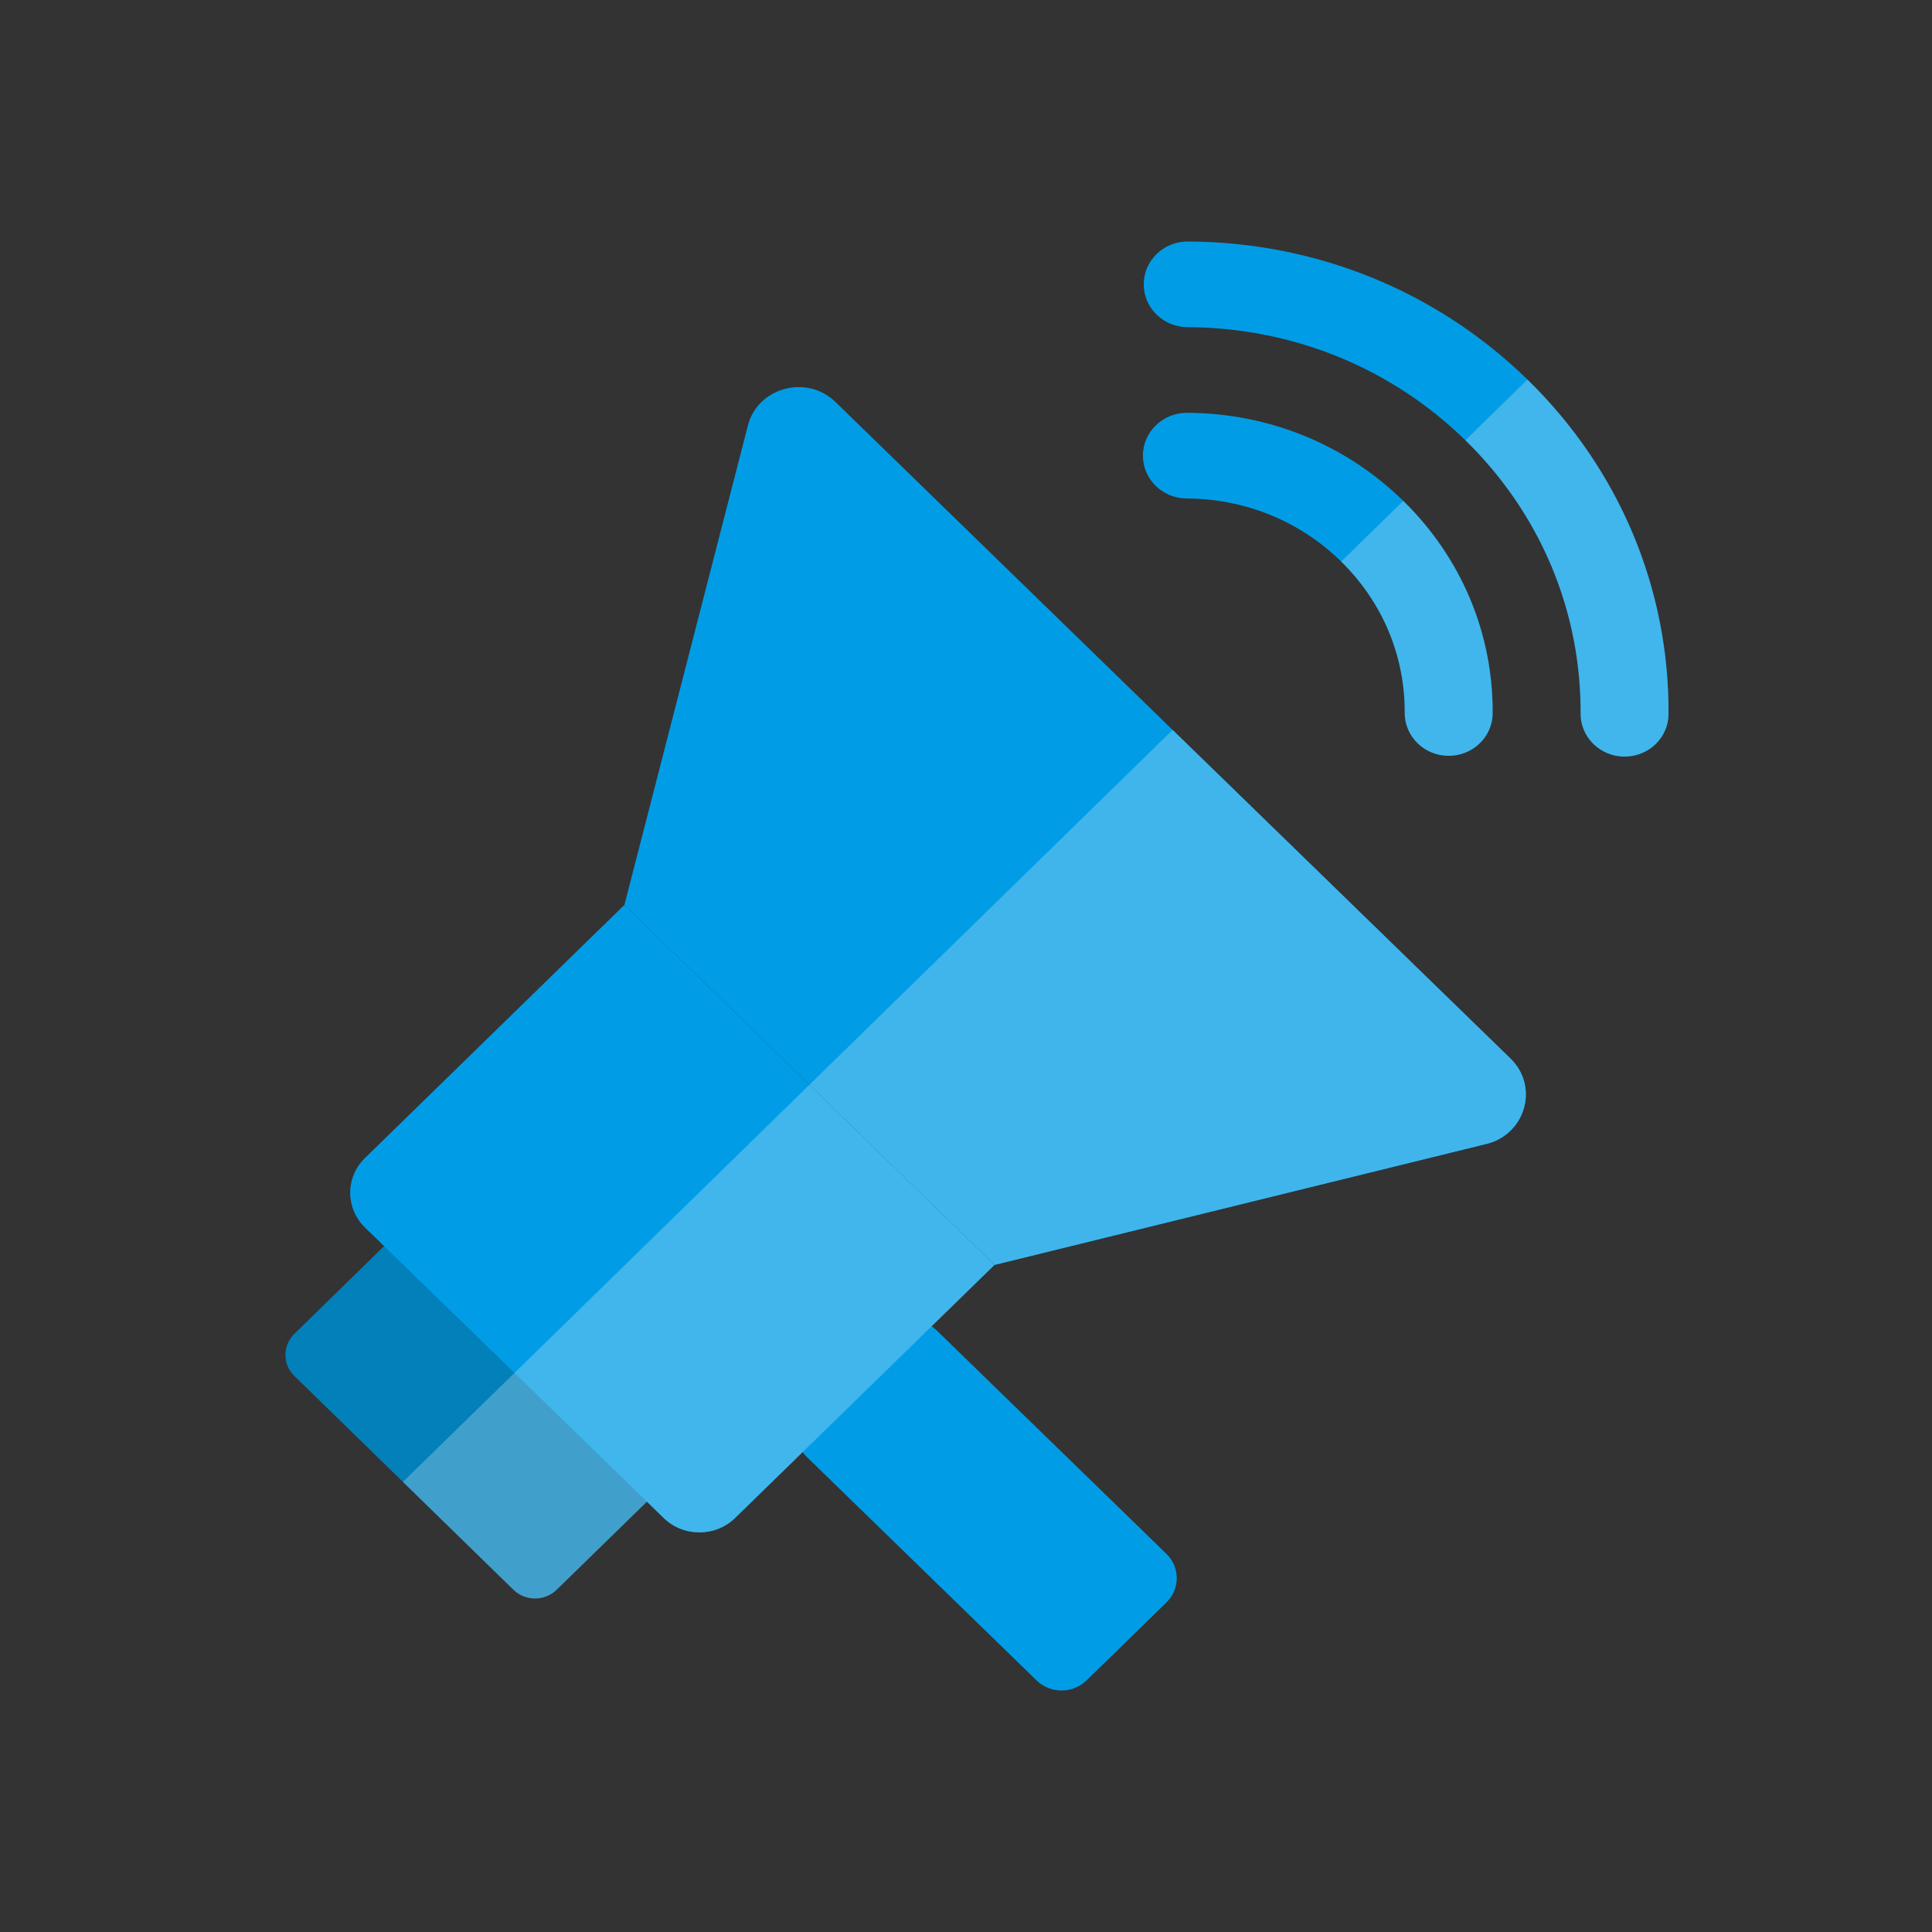
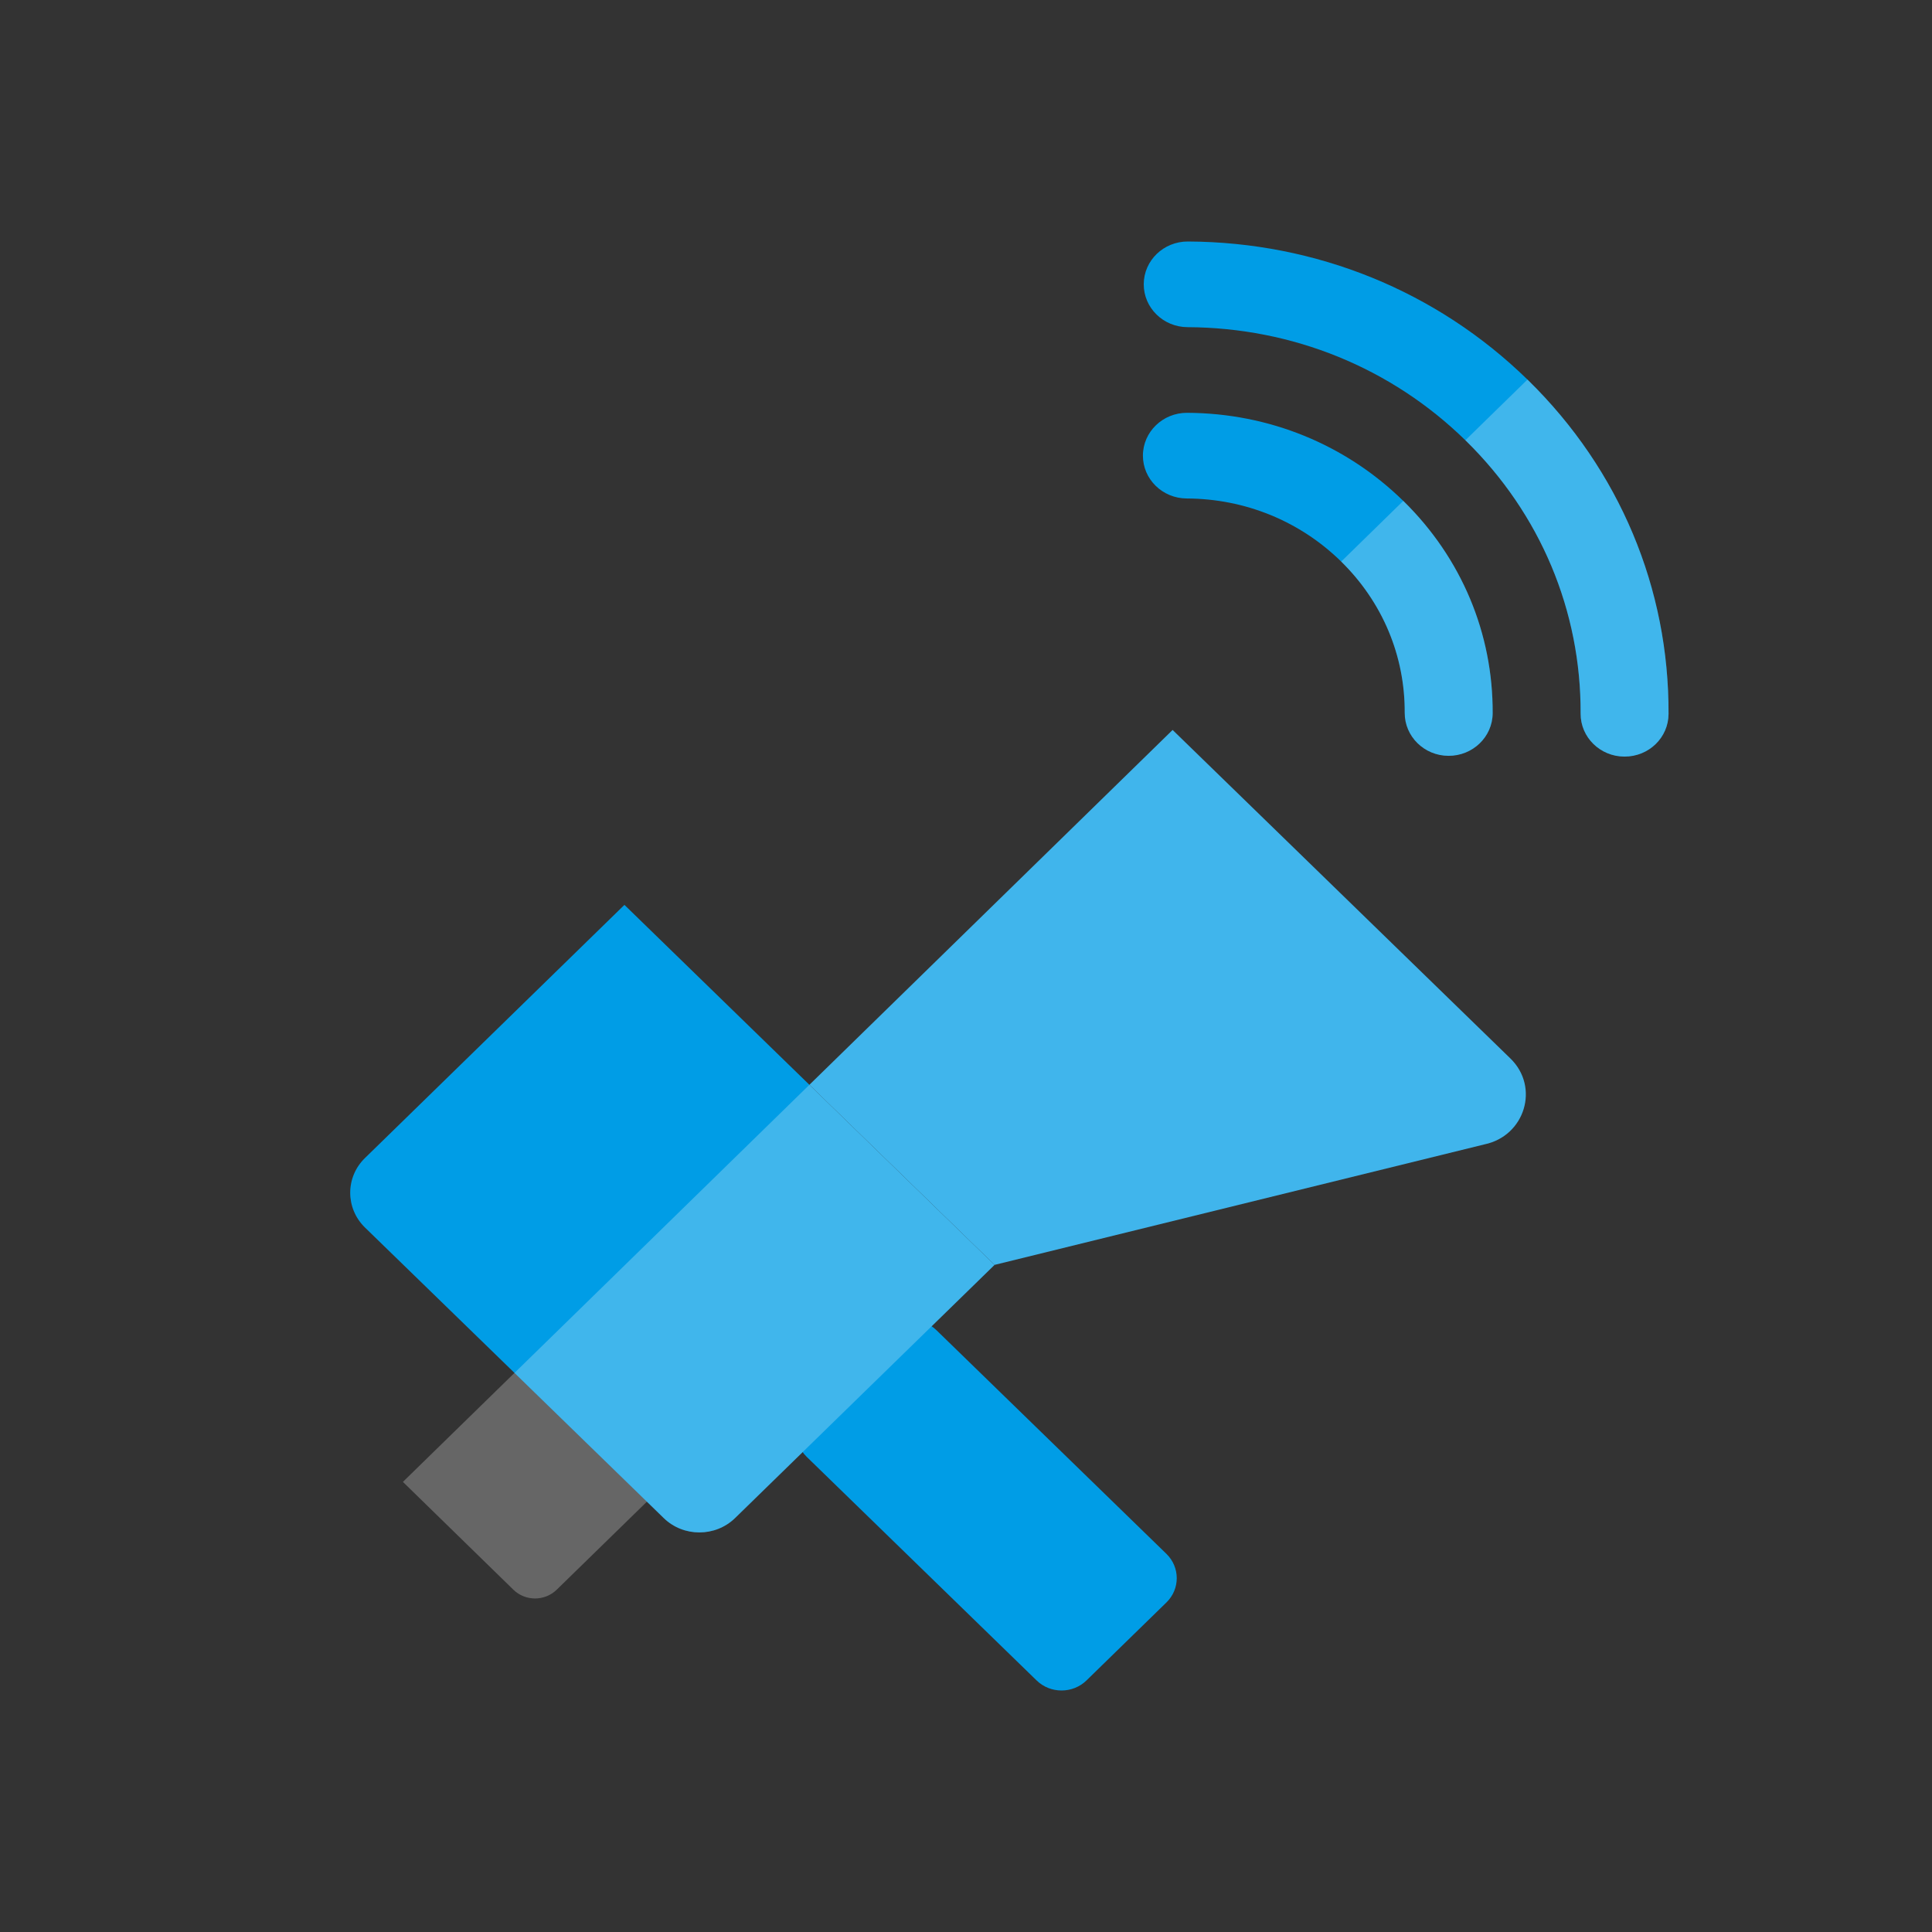
<svg xmlns="http://www.w3.org/2000/svg" width="88px" height="88px" viewBox="0 0 88 88" version="1.1">
  <rect x="0" y="0" width="88" height="88" fill="#333333" stroke="none" />
  <title>ICON_PRESS RELEASE</title>
  <g id="ICON_PRESS-RELEASE" stroke="none" stroke-width="1" fill="none" fill-rule="evenodd">
    <path d="M76,32.52 C75.996,33.59 75.107,34.466 73.988,34.462 C72.883,34.458 71.99,33.581 71.995,32.503 C72.015,27.822 70.165,23.414 66.784,20.09 C66.771,20.078 66.759,20.065 66.745,20.053 C63.369,16.752 58.877,14.923 54.089,14.902 C52.983,14.896 52.09,14.018 52.096,12.941 C52.101,11.864 53.002,10.995 54.109,11 C59.957,11.026 65.446,13.261 69.574,17.289 C69.593,17.307 69.611,17.326 69.63,17.343 C73.764,21.407 76.026,26.798 76,32.52 L76,32.52 Z" id="Path" fill="#009DE6" fill-rule="nonzero" />
    <path d="M65.976,34.427 C64.871,34.422 63.978,33.544 63.983,32.466 C63.996,29.871 62.97,27.427 61.094,25.583 C59.213,23.737 56.715,22.717 54.054,22.705 C52.947,22.701 52.054,21.824 52.058,20.746 C52.064,19.669 52.964,18.799 54.071,18.803 C57.795,18.818 61.29,20.243 63.917,22.815 C63.926,22.821 63.933,22.829 63.94,22.836 C66.568,25.422 68.007,28.849 67.989,32.486 C67.983,33.568 67.078,34.431 65.976,34.427 Z" id="Path" fill="#009DE6" fill-rule="nonzero" />
    <path d="M63.94,22.836 C66.568,25.421 68.007,28.848 67.989,32.486 C67.983,33.568 67.078,34.431 65.976,34.427 C64.871,34.422 63.978,33.544 63.983,32.466 C63.996,29.871 62.97,27.427 61.094,25.583 C61.092,25.582 61.09,25.58 61.089,25.579 L63.917,22.815 C63.926,22.822 63.933,22.829 63.94,22.836 L63.94,22.836 Z" id="Path" fill-opacity="0.25" fill="#FFFFFF" fill-rule="nonzero" />
    <path d="M76,32.52 C75.996,33.59 75.107,34.466 73.988,34.462 C72.883,34.458 71.99,33.581 71.995,32.503 C72.015,27.822 70.165,23.414 66.784,20.09 C66.771,20.078 66.759,20.065 66.745,20.053 L69.574,17.289 C69.593,17.307 69.611,17.326 69.63,17.343 C73.764,21.407 76.026,26.798 76,32.52 L76,32.52 Z" id="Path" fill-opacity="0.25" fill="#FFFFFF" fill-rule="nonzero" />
-     <path d="M30.296,67.589 C30.243,67.642 25.393,72.375 25.355,72.411 C24.806,72.945 23.923,72.936 23.385,72.41 L18.402,67.547 L18.352,67.498 L13.407,62.672 C12.865,62.145 12.864,61.289 13.405,60.759 L17.494,56.758 L18.323,55.948 C18.865,55.417 19.748,55.415 20.293,55.946 L25.247,60.762 L25.248,60.763 L25.297,60.811 L30.295,65.673 C30.838,66.202 30.839,67.06 30.296,67.589 Z" id="Path" fill="#0280BA" fill-rule="nonzero" />
    <path d="M30.296,67.589 C30.243,67.642 25.393,72.375 25.355,72.411 C24.806,72.945 23.923,72.936 23.385,72.41 L18.402,67.547 L18.352,67.498 L23.434,62.534 L25.247,60.762 L25.297,60.811 L30.295,65.673 C30.838,66.202 30.839,67.06 30.296,67.589 Z" id="Path" fill-opacity="0.25" fill="#FFFFFF" fill-rule="nonzero" />
    <path d="M53.13,72.989 L49.489,76.541 C48.862,77.152 47.844,77.153 47.216,76.542 L36.744,66.357 C36.116,65.746 36.115,64.755 36.742,64.143 L40.383,60.591 C41.01,59.979 42.028,59.979 42.656,60.59 L53.128,70.775 C53.756,71.386 53.757,72.377 53.13,72.989 Z" id="Path" fill="#009DE6" fill-rule="nonzero" />
    <path d="M45.3,57.614 L42.435,60.41 L36.56,66.142 L33.483,69.144 C32.586,70.018 31.13,70.02 30.232,69.146 C30.232,69.146 23.434,62.535 23.434,62.534 L17.494,56.758 L16.626,55.914 C15.728,55.04 15.726,53.62 16.624,52.746 L28.442,41.216 L36.867,49.411 L45.3,57.614 Z" id="Path" fill="#009DE6" fill-rule="nonzero" />
    <path d="M45.3,57.614 L42.435,60.41 L36.56,66.142 L33.483,69.144 C32.586,70.018 31.13,70.02 30.232,69.146 C30.232,69.146 23.434,62.535 23.434,62.534 L25.248,60.763 L36.867,49.411 L45.3,57.614 Z" id="Path" fill-opacity="0.25" fill="#FFFFFF" fill-rule="nonzero" />
-     <path d="M67.616,52.125 L45.3,57.614 L36.867,49.411 L28.442,41.216 L34.043,19.471 C34.435,17.672 36.719,17.013 38.056,18.312 L53.411,33.248 L53.427,33.264 L68.799,48.214 C70.136,49.514 69.463,51.739 67.616,52.125 L67.616,52.125 Z" id="Path" fill="#009DE6" fill-rule="nonzero" />
    <path d="M67.616,52.125 L45.3,57.614 L36.867,49.411 L53.411,33.248 L53.427,33.264 L68.799,48.214 C70.136,49.514 69.463,51.739 67.616,52.125 L67.616,52.125 Z" id="Path" fill="#40B5EC" fill-rule="nonzero" />
  </g>
</svg>